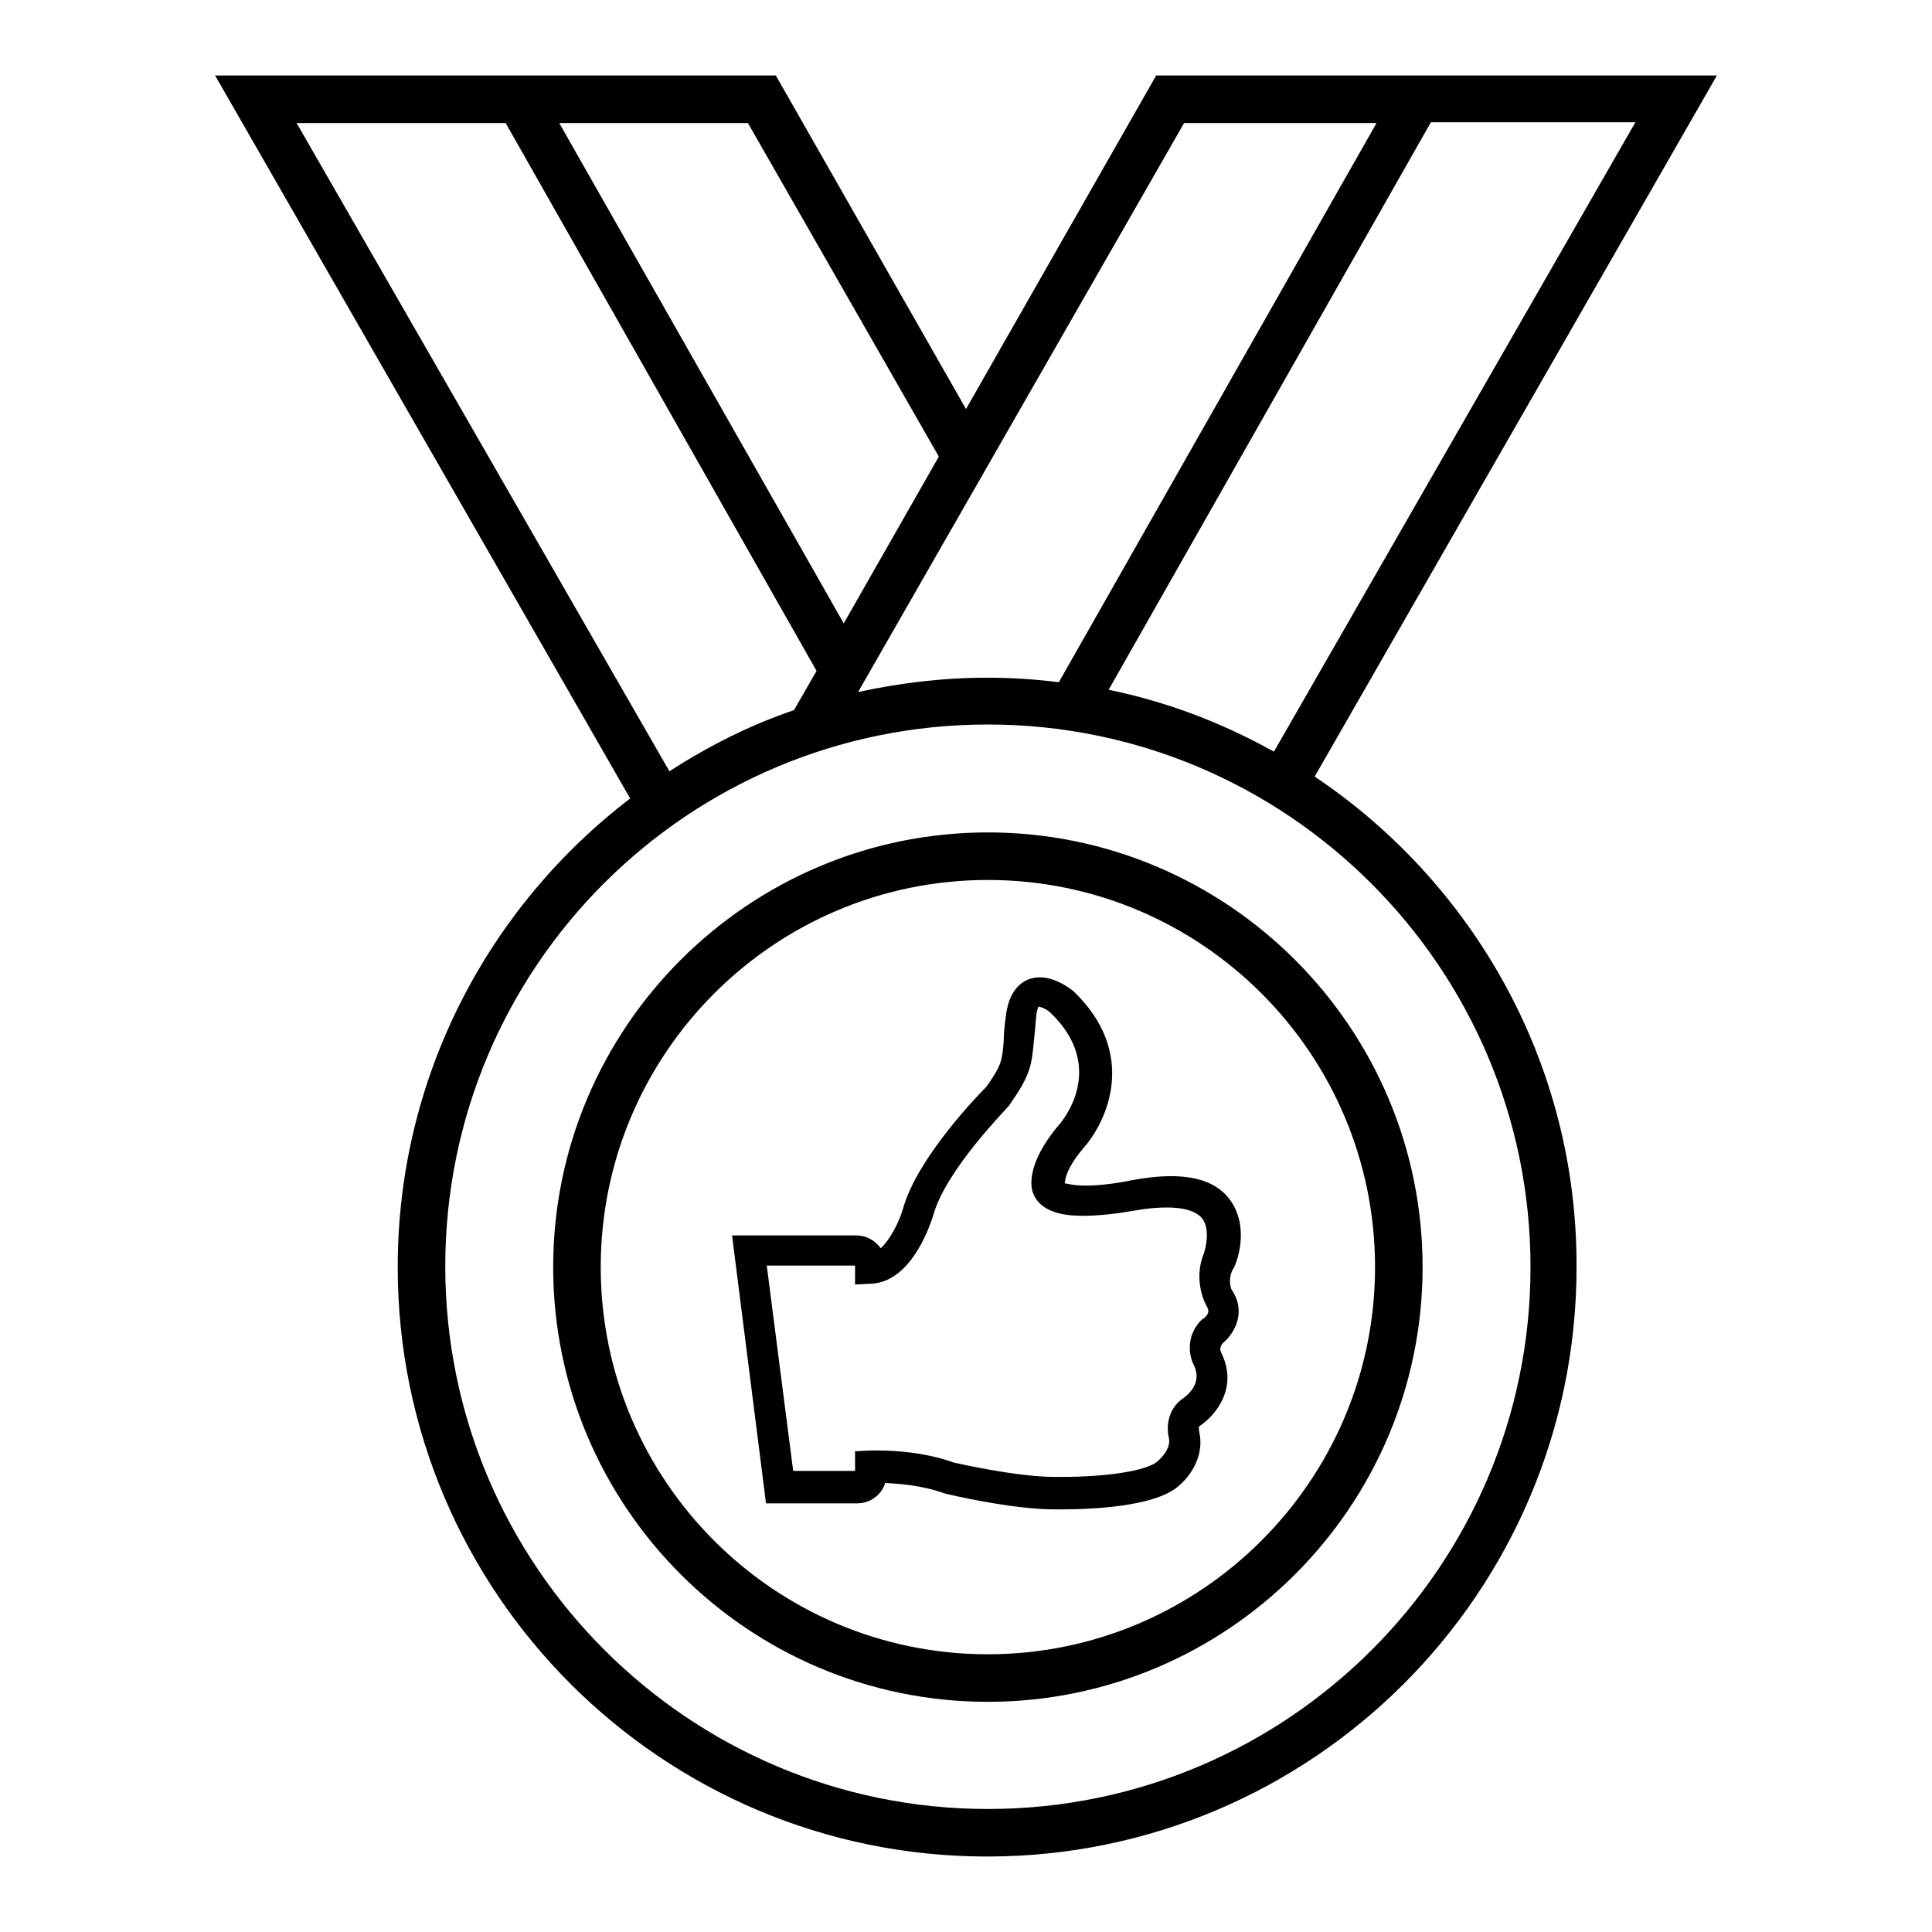
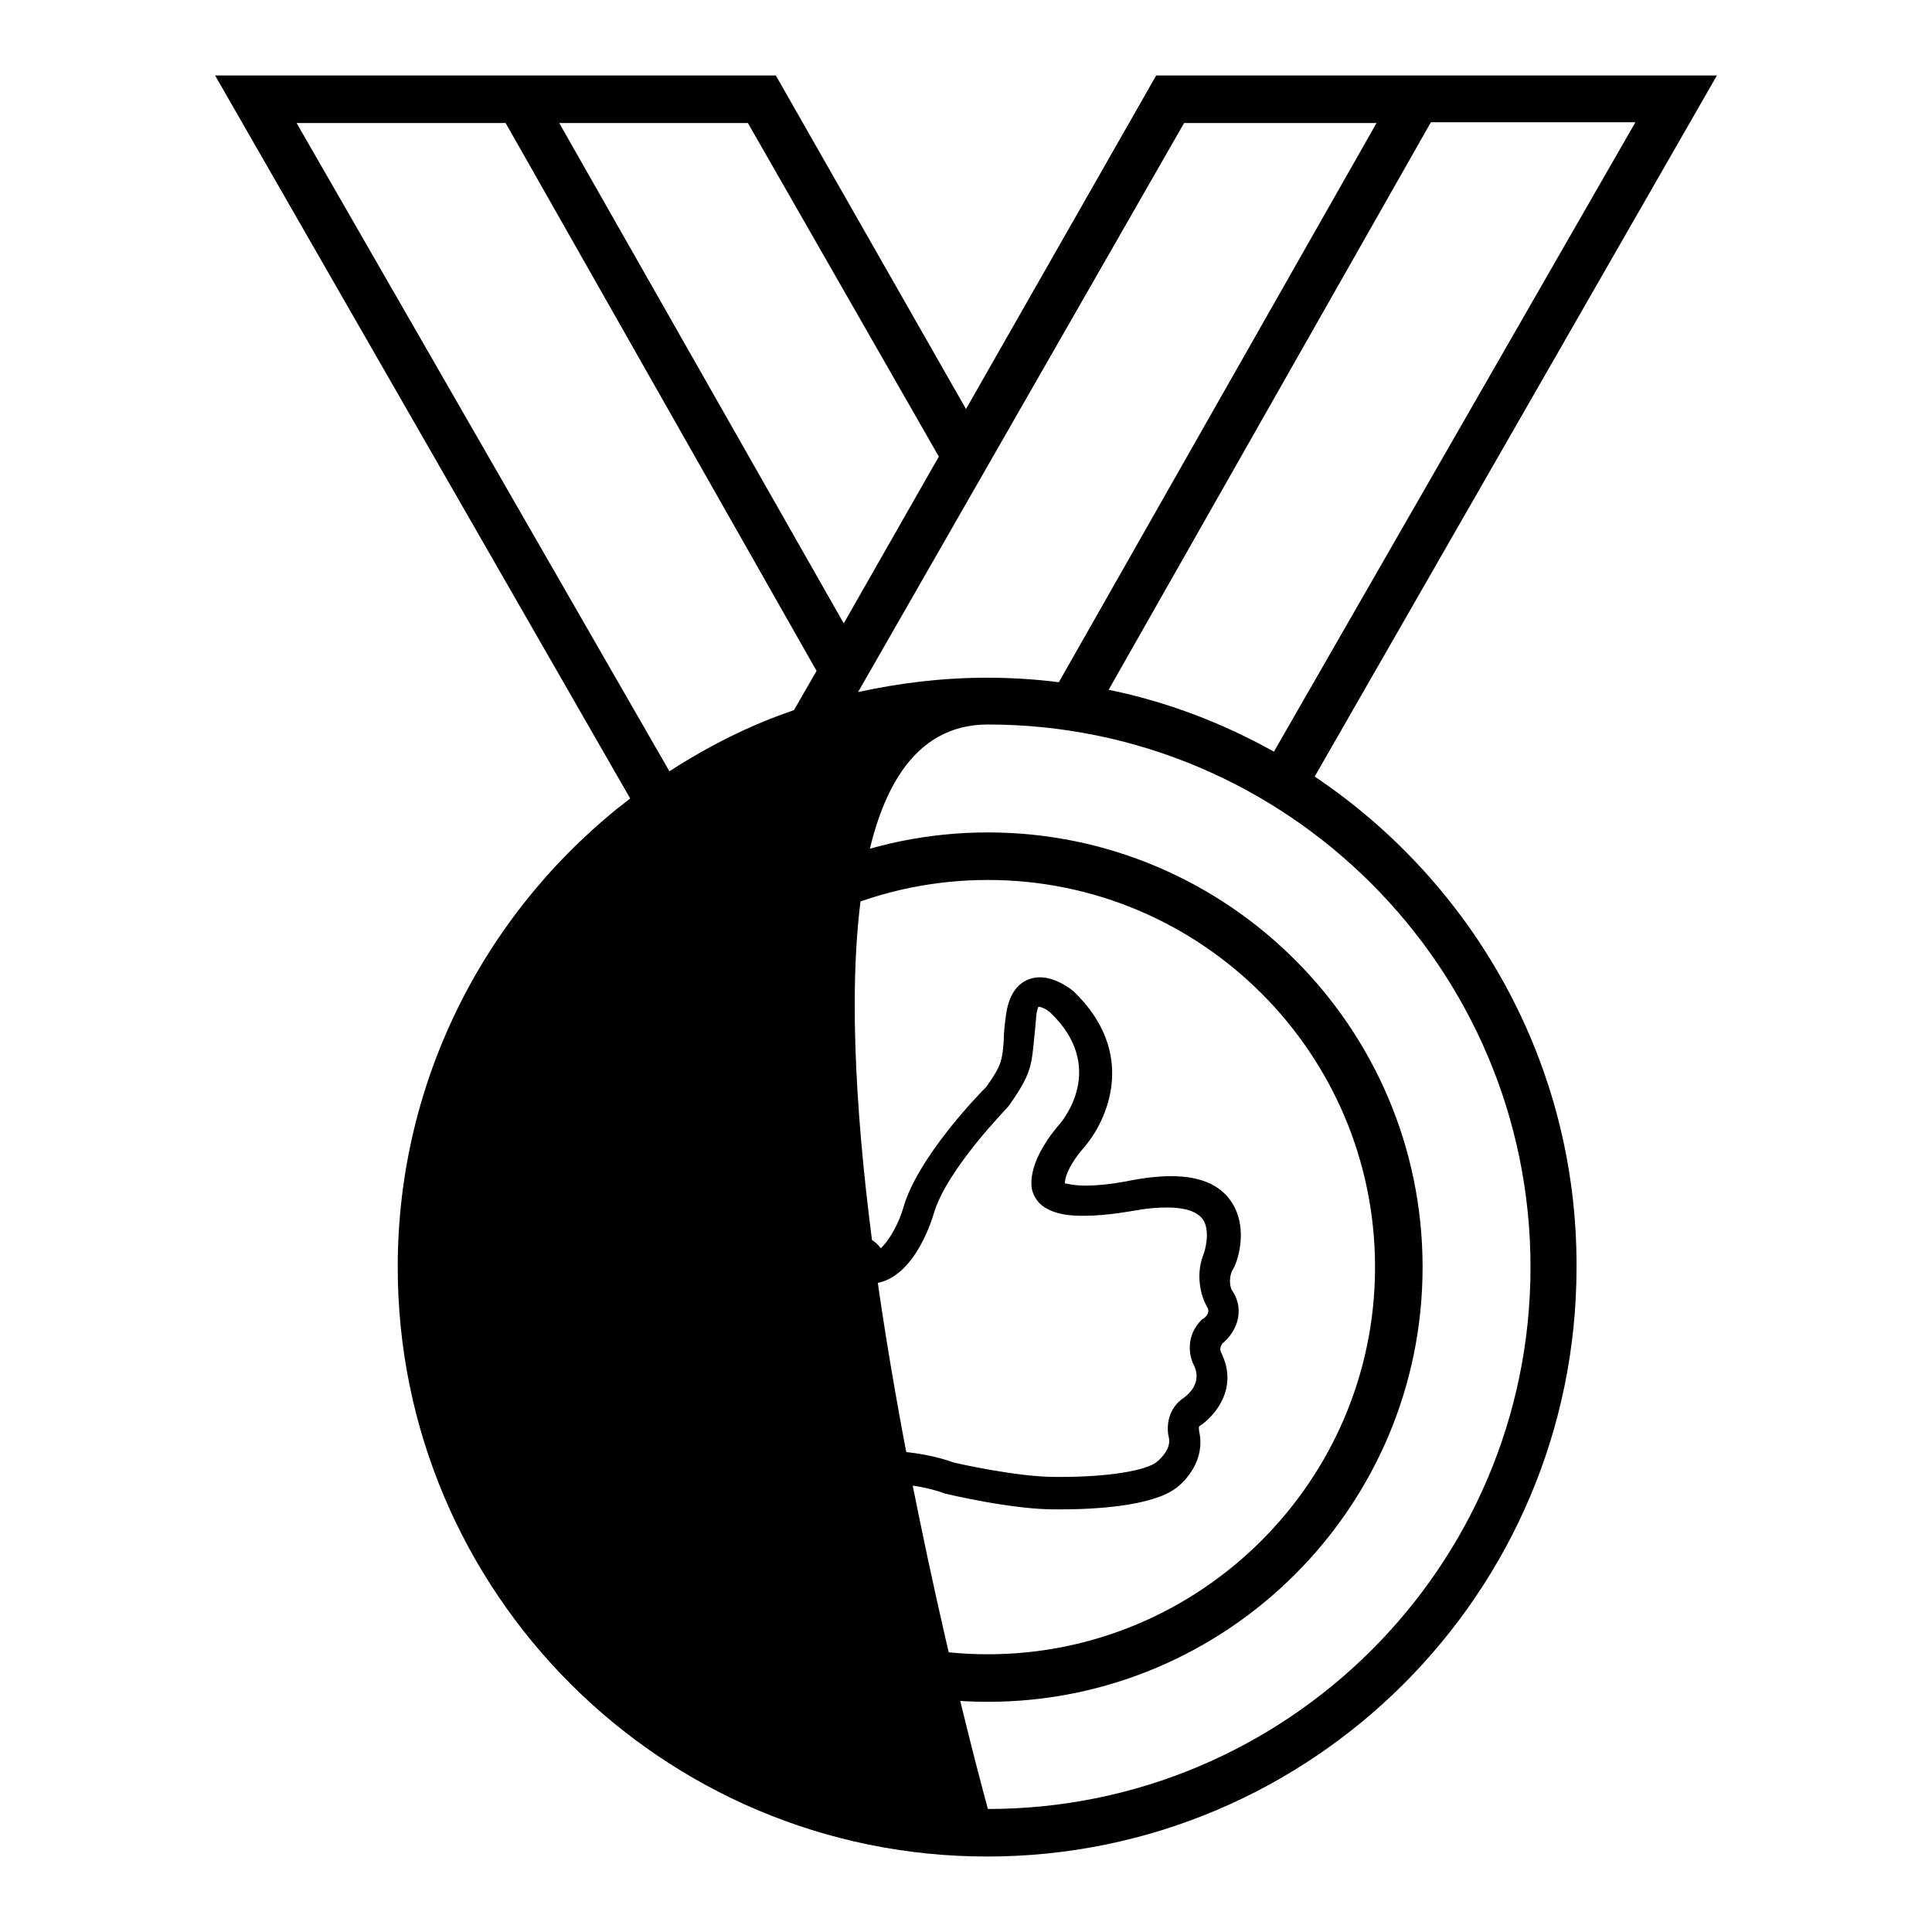
<svg xmlns="http://www.w3.org/2000/svg" version="1.1" x="0px" y="0px" viewBox="0 0 256 256" enable-background="new 0 0 256 256" xml:space="preserve">
  <g>
-     <path fill="#000000" d="M163.2,159.3c-2.1-3.2-6.4-4.2-13.3-2.9c0,0-3.2,0.7-6,0.7c-1.8,0-2.6-0.3-2.8-0.3c0-0.6,0.3-2.1,2.4-4.6 c3.3-3.7,7.3-12.7-1.3-20.9c-0.4-0.3-2.3-1.8-4.4-1.8c-1.2,0-3.9,0.5-4.5,5c-0.2,1.4-0.3,2.5-0.3,3.4c-0.2,2.6-0.3,3.3-2.3,6.1 c-1.2,1.2-9.1,9.4-11,16c-0.5,1.8-1.7,4.2-3,5.4c-0.7-1-1.9-1.7-3.2-1.7H97l4.5,35.5h12.1c1.7,0,3.2-1.1,3.7-2.7 c1.8,0.1,4.9,0.3,7.9,1.4c0.4,0.1,8.8,2.1,14.5,2.1h0l0.9,0c4.3,0,12-0.4,15.2-2.8c1.5-1.1,3.9-3.9,3.1-7.5c0,0-0.1-0.6,0-0.7 c2-1.3,5.3-5,2.9-9.8c-0.2-0.4-0.1-0.8,0.2-1.2c1.6-1.3,3.2-4.2,1.2-7.1c-0.1-0.2-0.5-1.3,0.1-2.6 C163.8,167.7,165.6,163,163.2,159.3z M159.8,172.9l0.1,0.2c0.1,0.2,0.6,0.8-0.4,1.6l-0.2,0.1c-2.3,2.2-1.7,5-1.1,6.1 c1.2,2.5-1,4.1-1.6,4.5c-2.1,1.6-2,4.1-1.7,5.2c0.3,1.6-1.6,3.1-1.6,3.1c-1.5,1.2-6.6,2-12.7,2l-0.8,0c-5.2,0-13.4-1.9-13.4-1.9 c-3.9-1.4-8-1.6-10.1-1.6c-0.5,0-0.9,0-1,0l-2,0.1v2.6h-8.2l-3.5-27.2h11.7v2.5l2.1-0.1c5.5-0.2,8-8.2,8.3-9.2 c1.7-6,10-14.3,10-14.4l0.2-0.3c2.6-3.7,2.8-5,3.1-8.3c0.1-0.9,0.2-1.9,0.3-3.2c0.1-1,0.3-1.3,0.3-1.3c0.4,0,1.2,0.4,1.6,0.8 c7.5,7.2,1.7,14.3,0.9,15.1c-4.2,5.1-3.5,8.2-3.2,8.8c1.1,3,5.3,3,6.7,3c0,0,0,0,0,0c3.2,0,6.7-0.7,6.8-0.7c1.6-0.3,3-0.4,4.3-0.4 c1.7,0,3.8,0.3,4.7,1.6c1,1.5,0.3,4.1,0,4.8C158.4,169.1,159.2,171.8,159.8,172.9z M174.2,102.9L227.5,10h-74.3L128,54.2L102.8,10 H28.5l55,95.8c-18.7,14.3-30.8,36.8-30.8,62.1c0,43.1,35,78.1,78.1,78.1c43.1,0,78.1-35,78.1-78.1 C209,140.8,195.1,116.9,174.2,102.9z M168.8,99.6c-6.8-3.8-14.1-6.6-21.9-8.2l42.7-75.2h27.1L168.8,99.6z M156.9,16.3h25.5 l-42.1,74.1c-3.1-0.4-6.3-0.6-9.5-0.6c-5.9,0-11.6,0.7-17.1,1.9L156.9,16.3z M124.4,60.5l-12.6,22.1L74.1,16.3h25L124.4,60.5z  M39.3,16.3h27.7l41.2,72.6l-3,5.2c-5.9,2-11.4,4.8-16.5,8.1L39.3,16.3z M130.9,239.7c-39.6,0-71.9-32.2-71.9-71.9 S91.2,96,130.9,96c39.6,0,71.9,32.2,71.9,71.9S170.5,239.7,130.9,239.7z M130.9,110.3c-31.7,0-57.6,25.8-57.6,57.6 c0,31.7,25.8,57.6,57.6,57.6c31.7,0,57.6-25.8,57.6-57.6S162.6,110.3,130.9,110.3z M130.9,219.2c-28.3,0-51.3-23-51.3-51.3 c0-28.3,23-51.3,51.3-51.3c28.3,0,51.3,23,51.3,51.3C182.2,196.2,159.1,219.2,130.9,219.2z" />
+     <path fill="#000000" d="M163.2,159.3c-2.1-3.2-6.4-4.2-13.3-2.9c0,0-3.2,0.7-6,0.7c-1.8,0-2.6-0.3-2.8-0.3c0-0.6,0.3-2.1,2.4-4.6 c3.3-3.7,7.3-12.7-1.3-20.9c-0.4-0.3-2.3-1.8-4.4-1.8c-1.2,0-3.9,0.5-4.5,5c-0.2,1.4-0.3,2.5-0.3,3.4c-0.2,2.6-0.3,3.3-2.3,6.1 c-1.2,1.2-9.1,9.4-11,16c-0.5,1.8-1.7,4.2-3,5.4c-0.7-1-1.9-1.7-3.2-1.7H97l4.5,35.5h12.1c1.7,0,3.2-1.1,3.7-2.7 c1.8,0.1,4.9,0.3,7.9,1.4c0.4,0.1,8.8,2.1,14.5,2.1h0l0.9,0c4.3,0,12-0.4,15.2-2.8c1.5-1.1,3.9-3.9,3.1-7.5c0,0-0.1-0.6,0-0.7 c2-1.3,5.3-5,2.9-9.8c-0.2-0.4-0.1-0.8,0.2-1.2c1.6-1.3,3.2-4.2,1.2-7.1c-0.1-0.2-0.5-1.3,0.1-2.6 C163.8,167.7,165.6,163,163.2,159.3z M159.8,172.9l0.1,0.2c0.1,0.2,0.6,0.8-0.4,1.6l-0.2,0.1c-2.3,2.2-1.7,5-1.1,6.1 c1.2,2.5-1,4.1-1.6,4.5c-2.1,1.6-2,4.1-1.7,5.2c0.3,1.6-1.6,3.1-1.6,3.1c-1.5,1.2-6.6,2-12.7,2l-0.8,0c-5.2,0-13.4-1.9-13.4-1.9 c-3.9-1.4-8-1.6-10.1-1.6c-0.5,0-0.9,0-1,0l-2,0.1v2.6h-8.2l-3.5-27.2h11.7v2.5l2.1-0.1c5.5-0.2,8-8.2,8.3-9.2 c1.7-6,10-14.3,10-14.4l0.2-0.3c2.6-3.7,2.8-5,3.1-8.3c0.1-0.9,0.2-1.9,0.3-3.2c0.1-1,0.3-1.3,0.3-1.3c0.4,0,1.2,0.4,1.6,0.8 c7.5,7.2,1.7,14.3,0.9,15.1c-4.2,5.1-3.5,8.2-3.2,8.8c1.1,3,5.3,3,6.7,3c0,0,0,0,0,0c3.2,0,6.7-0.7,6.8-0.7c1.6-0.3,3-0.4,4.3-0.4 c1.7,0,3.8,0.3,4.7,1.6c1,1.5,0.3,4.1,0,4.8C158.4,169.1,159.2,171.8,159.8,172.9z M174.2,102.9L227.5,10h-74.3L128,54.2L102.8,10 H28.5l55,95.8c-18.7,14.3-30.8,36.8-30.8,62.1c0,43.1,35,78.1,78.1,78.1c43.1,0,78.1-35,78.1-78.1 C209,140.8,195.1,116.9,174.2,102.9z M168.8,99.6c-6.8-3.8-14.1-6.6-21.9-8.2l42.7-75.2h27.1L168.8,99.6z M156.9,16.3h25.5 l-42.1,74.1c-3.1-0.4-6.3-0.6-9.5-0.6c-5.9,0-11.6,0.7-17.1,1.9L156.9,16.3z M124.4,60.5l-12.6,22.1L74.1,16.3h25L124.4,60.5z  M39.3,16.3h27.7l41.2,72.6l-3,5.2c-5.9,2-11.4,4.8-16.5,8.1L39.3,16.3z M130.9,239.7S91.2,96,130.9,96c39.6,0,71.9,32.2,71.9,71.9S170.5,239.7,130.9,239.7z M130.9,110.3c-31.7,0-57.6,25.8-57.6,57.6 c0,31.7,25.8,57.6,57.6,57.6c31.7,0,57.6-25.8,57.6-57.6S162.6,110.3,130.9,110.3z M130.9,219.2c-28.3,0-51.3-23-51.3-51.3 c0-28.3,23-51.3,51.3-51.3c28.3,0,51.3,23,51.3,51.3C182.2,196.2,159.1,219.2,130.9,219.2z" />
  </g>
</svg>